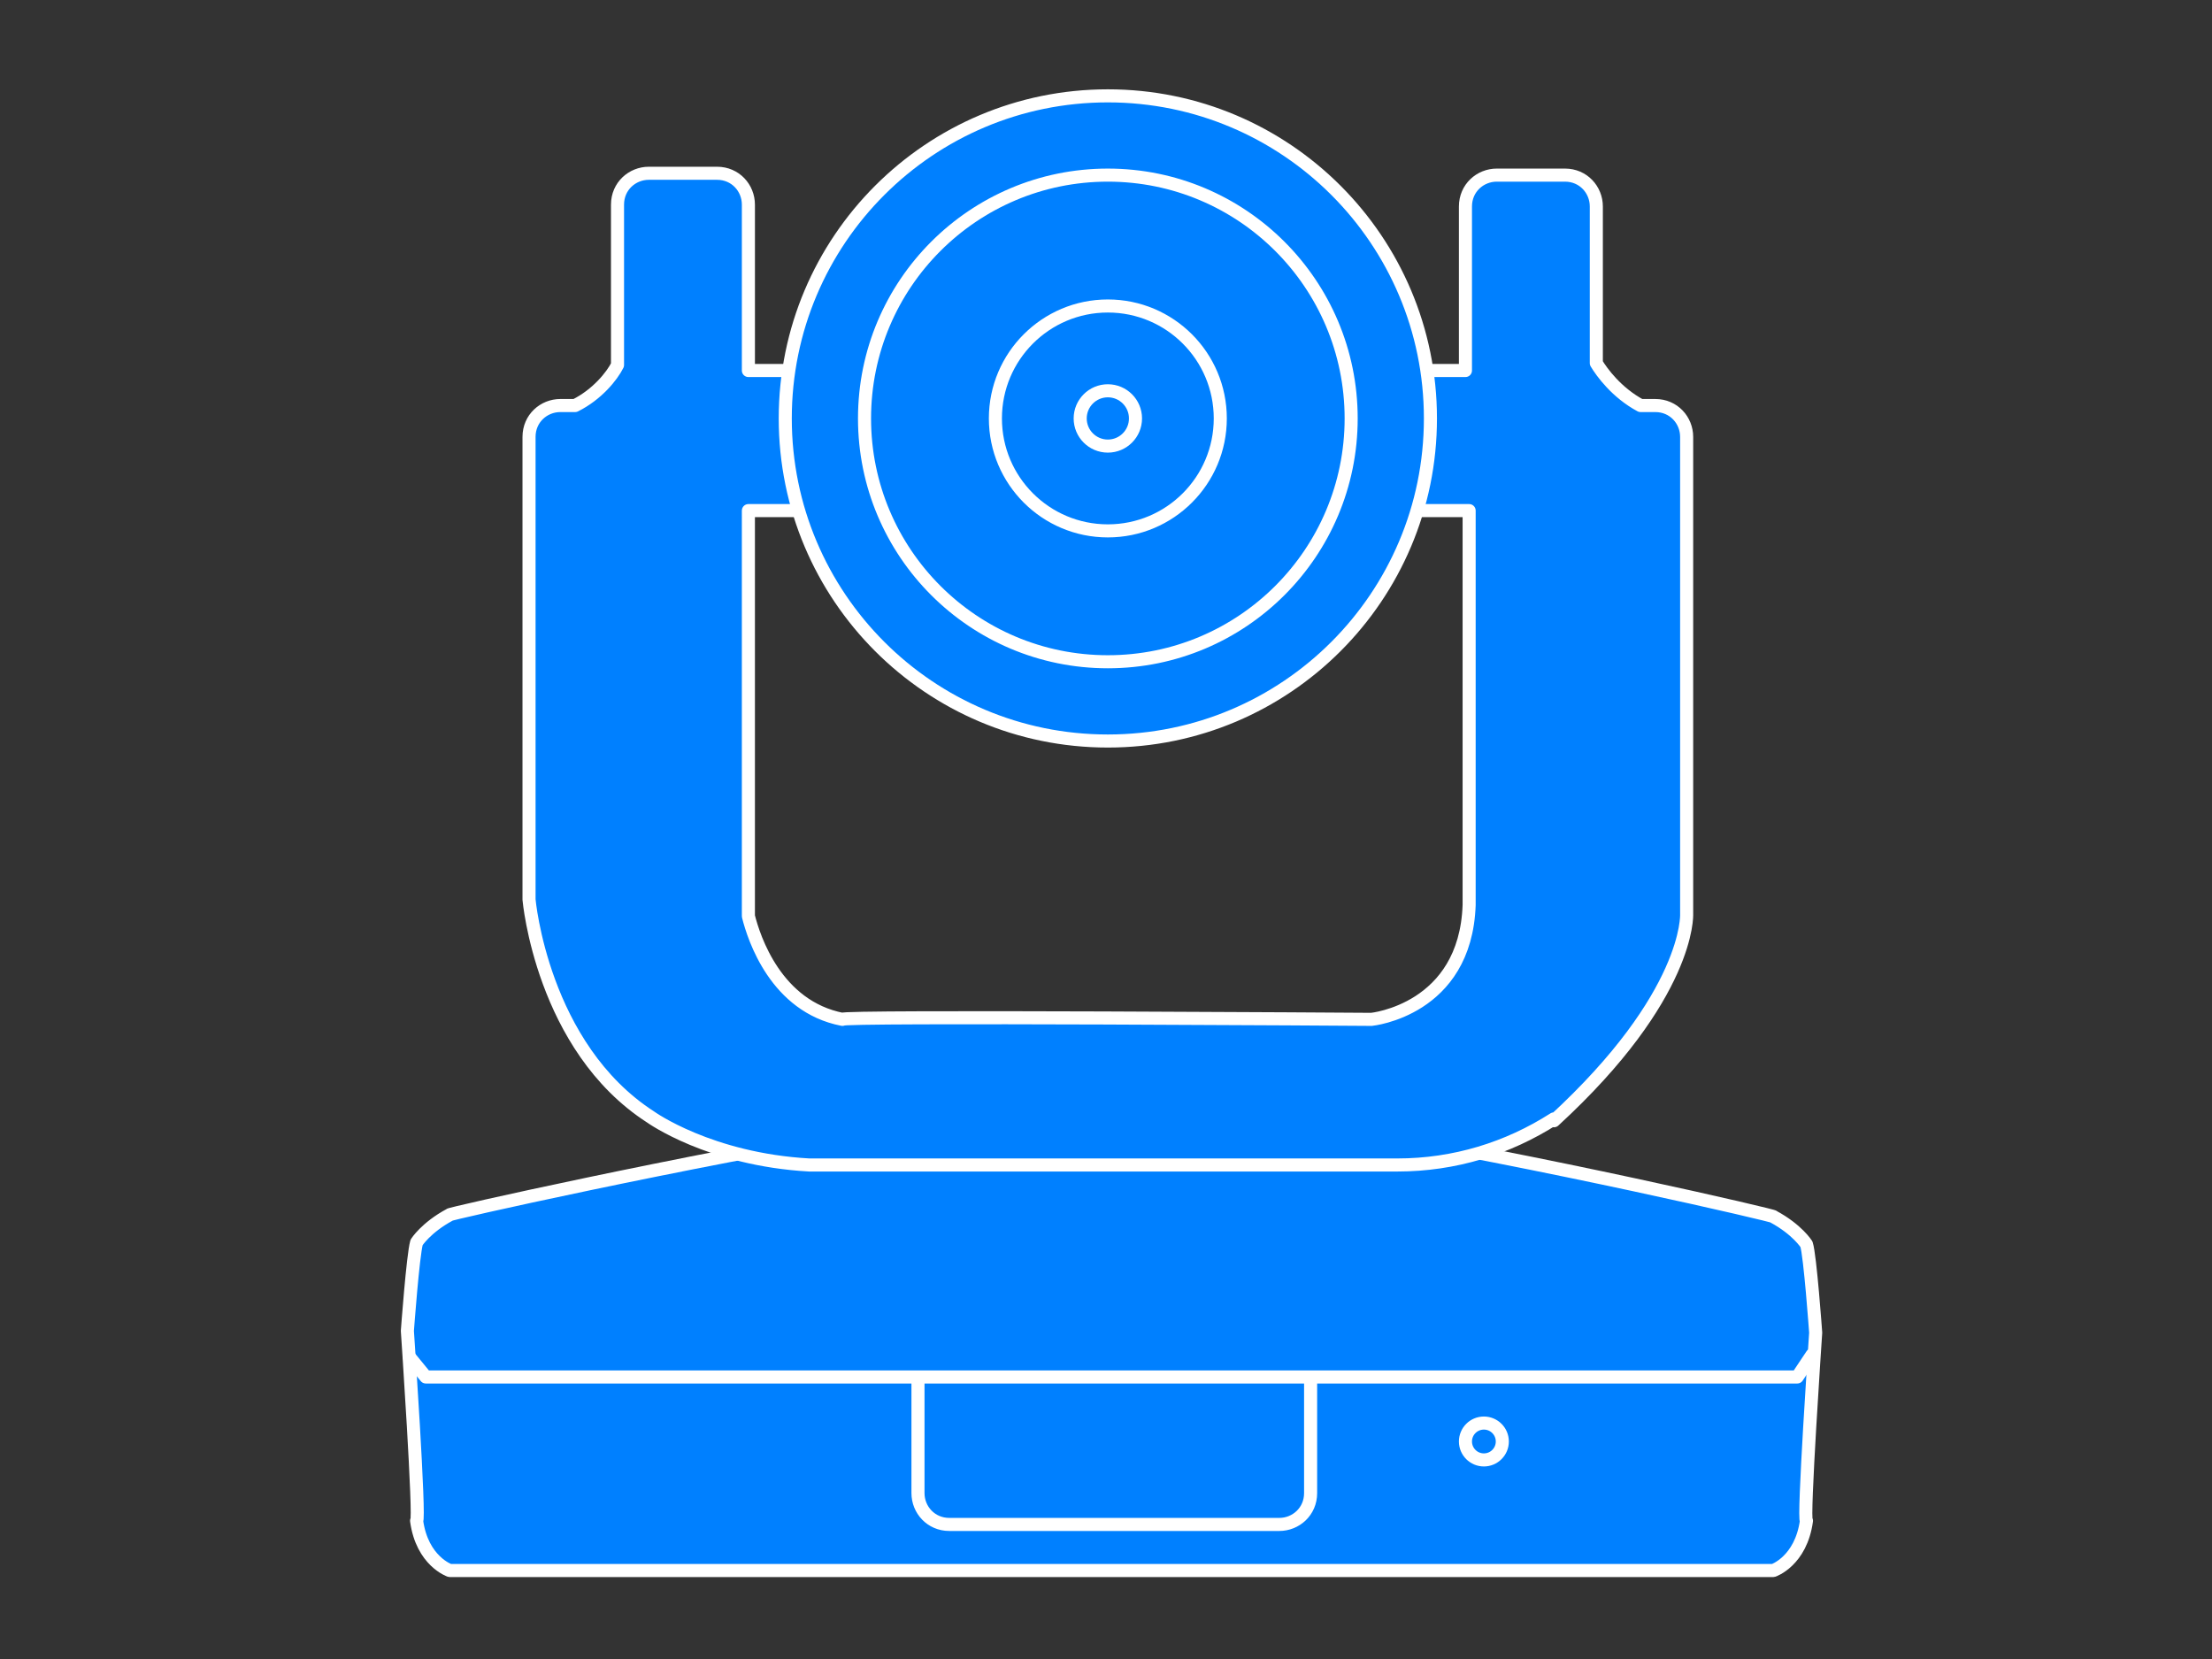
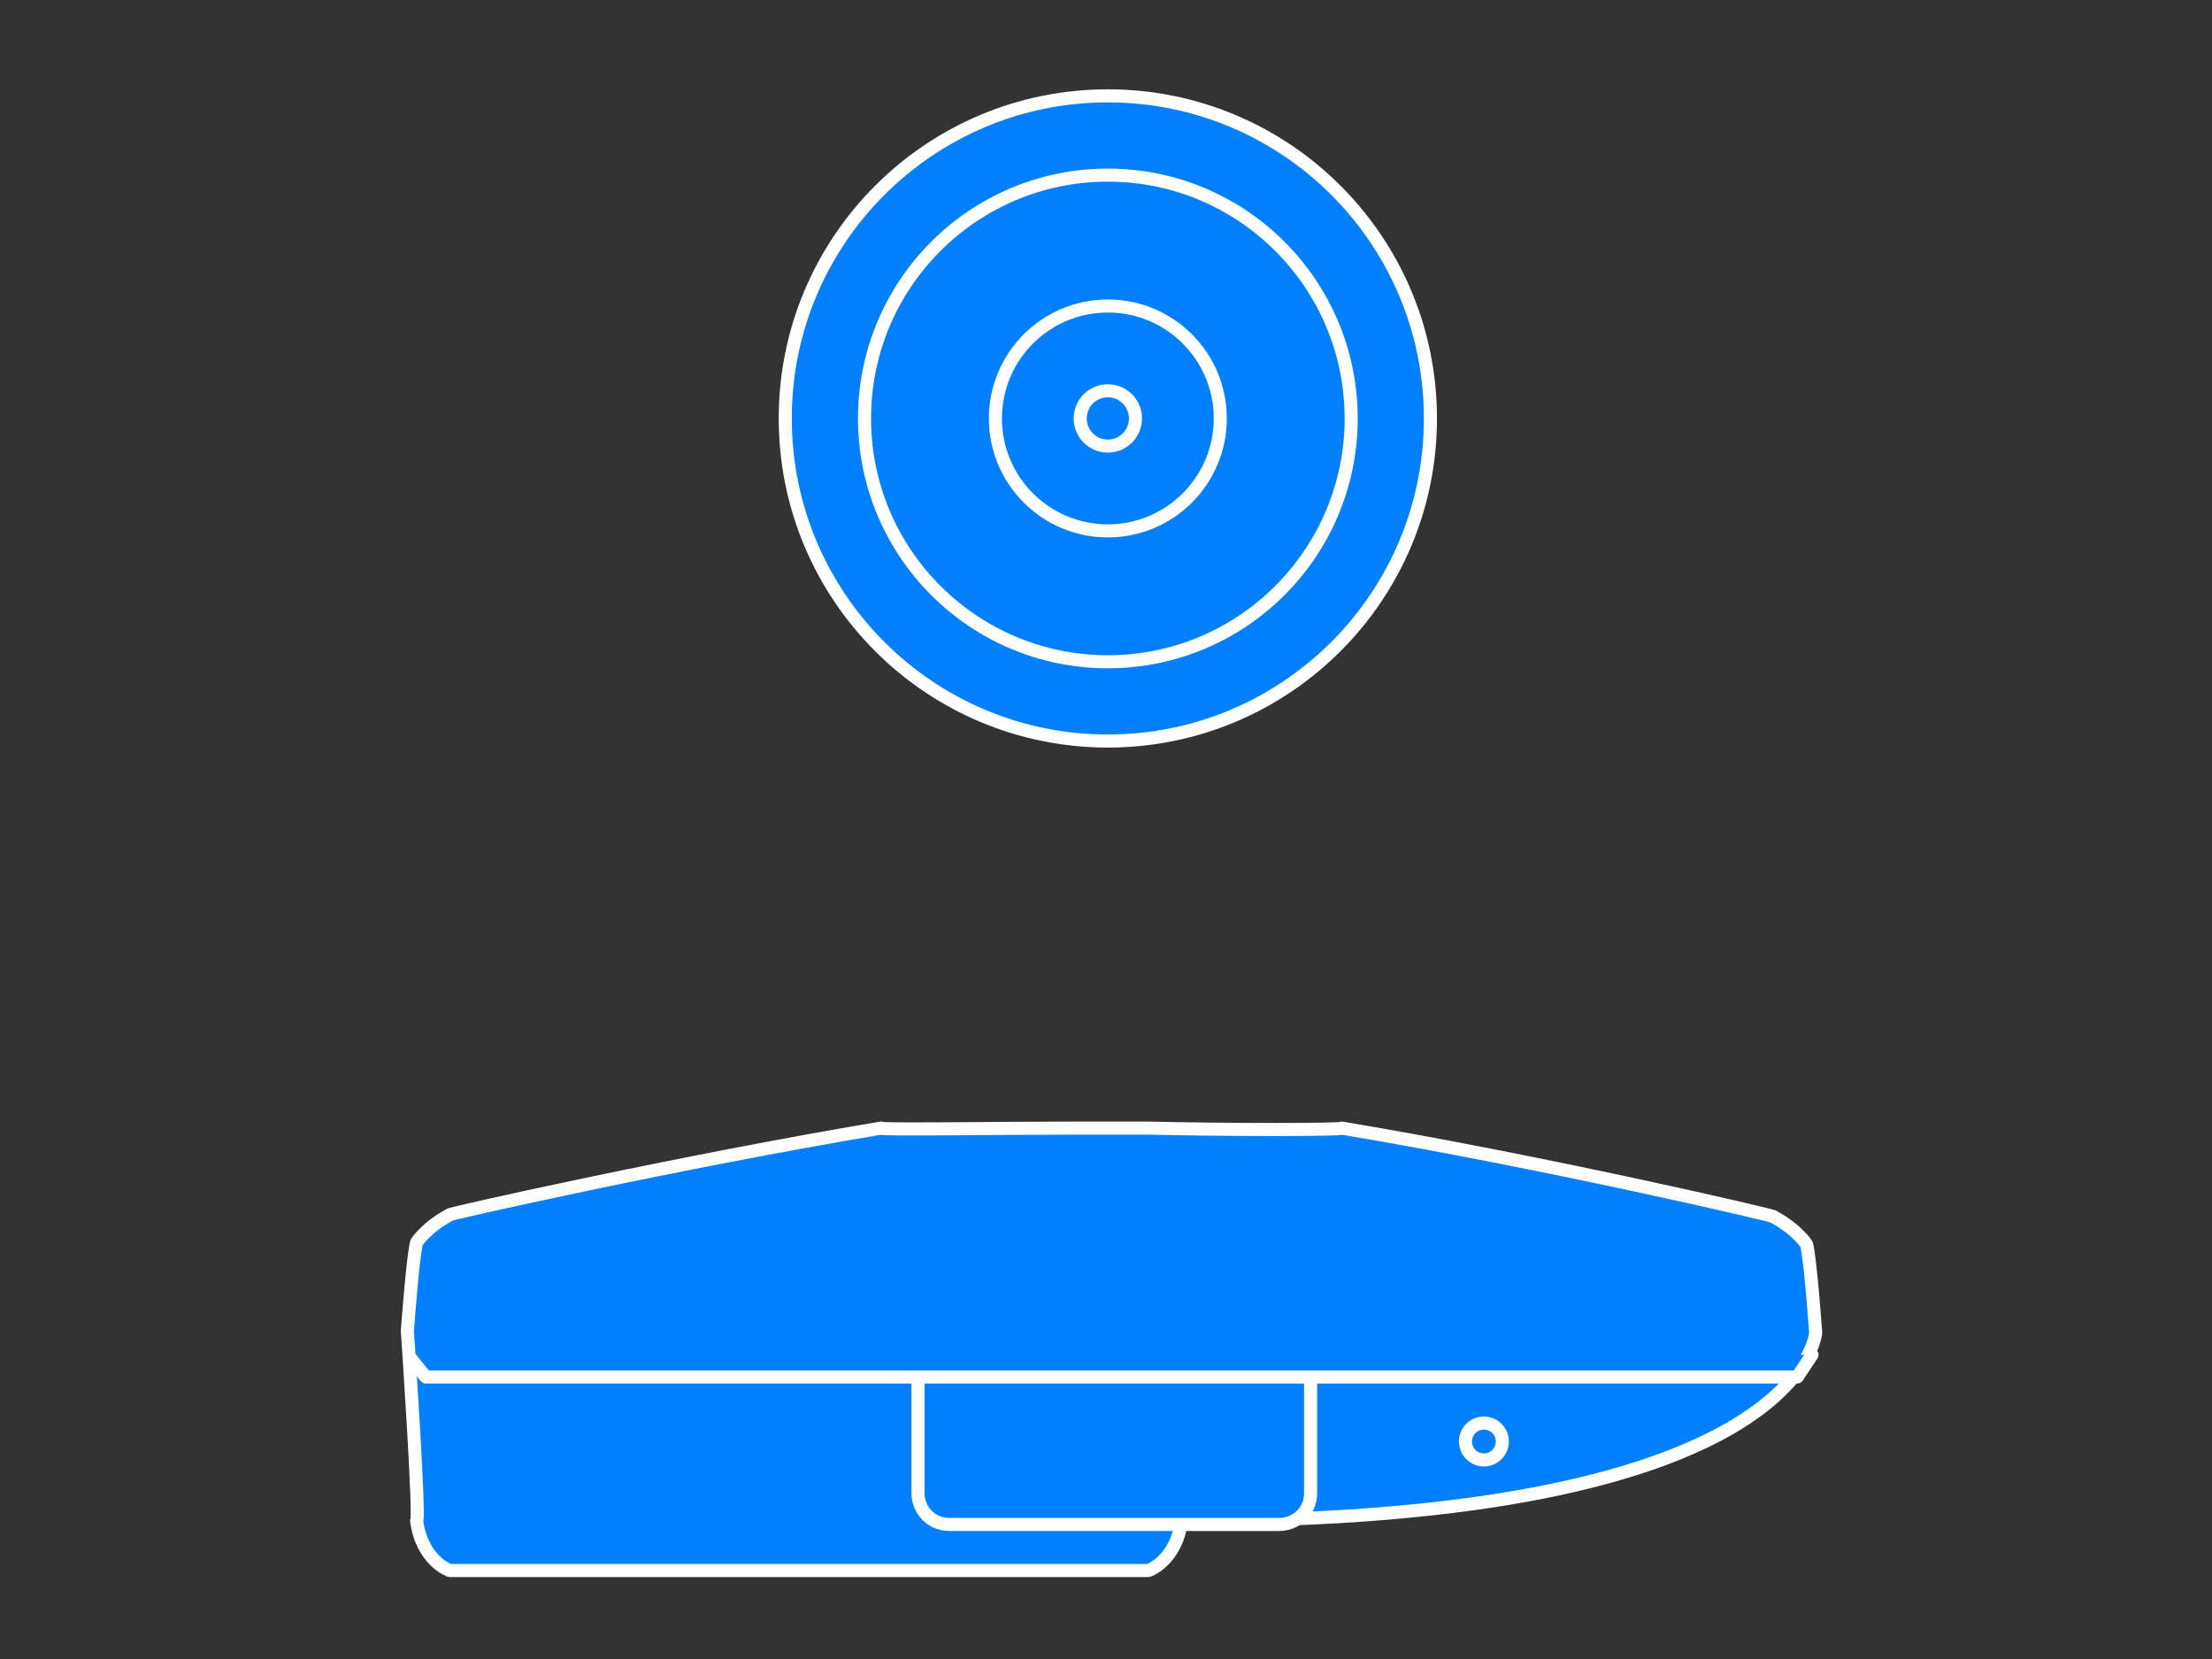
<svg xmlns="http://www.w3.org/2000/svg" version="1.1" id="Layer_1" x="0px" y="0px" viewBox="0 0 120 90" style="enable-background:new 0 0 120 90;" xml:space="preserve">
  <rect x="0" y="0" width="120" height="90" fill="#333333" stroke="none" />
  <style type="text/css">
	.st0{fill:#003DFF;stroke:#FFFFFF;stroke-width:0.709;stroke-linecap:round;stroke-linejoin:round;stroke-miterlimit:10;}
	.st1{fill:none;stroke:#FFFFFF;stroke-miterlimit:10;}
	.st2{fill:none;}
	.st3{fill:none;stroke:#FFFFFF;stroke-width:0.709;stroke-linecap:round;stroke-linejoin:round;stroke-miterlimit:10;}
	.st4{fill:#003DFF;stroke:#FFFFFF;stroke-width:0.709;stroke-linejoin:bevel;stroke-miterlimit:10;}
	.st5{fill:#003DFF;stroke:#FFFFFF;stroke-width:0.709;stroke-linecap:square;stroke-linejoin:round;stroke-miterlimit:10;}
	.st6{fill:none;stroke:#FFFFFF;stroke-width:0.709;stroke-linecap:square;stroke-linejoin:round;stroke-miterlimit:10;}
	.st7{fill:#003DFF;stroke:#FFFFFF;stroke-width:0.709;stroke-linejoin:round;stroke-miterlimit:10;}
	.st8{fill:#003DFF;stroke:#FFFFFF;stroke-width:0.709;stroke-miterlimit:10;}
	.st9{fill:none;stroke:#FFFFFF;stroke-width:0.709;stroke-miterlimit:10;}
	.st10{fill:#FFFFFF;}
	.st11{fill:#003DFF;}
	.st12{fill:#0066FF;stroke:#FFFFFF;stroke-width:0.709;stroke-linecap:round;stroke-linejoin:round;stroke-miterlimit:10;}
	.st13{fill:#0066FF;}
	.st14{fill:#00AAFF;stroke:#FFFFFF;stroke-width:0.709;stroke-linecap:round;stroke-linejoin:round;stroke-miterlimit:10;}
	.st15{fill:#00AAFF;stroke:#FFFFFF;stroke-width:0.709;stroke-linejoin:bevel;stroke-miterlimit:10;}
	.st16{fill:#00AAFF;stroke:#FFFFFF;stroke-width:0.709;stroke-linejoin:round;stroke-miterlimit:10;}
	.st17{fill:#00AAFF;stroke:#FFFFFF;stroke-width:0.709;stroke-linecap:square;stroke-linejoin:round;stroke-miterlimit:10;}
	.st18{fill:#00AAFF;stroke:#FFFFFF;stroke-width:0.709;stroke-miterlimit:10;}
	.st19{fill:#00AAFF;}
	.st20{fill:#005CFF;stroke:#FFFFFF;stroke-width:0.709;stroke-linecap:square;stroke-linejoin:round;stroke-miterlimit:10;}
	.st21{fill:#005CFF;stroke:#FFFFFF;stroke-width:0.709;stroke-miterlimit:10;}
	.st22{fill:#005CFF;stroke:#FFFFFF;stroke-width:0.709;stroke-linecap:round;stroke-linejoin:round;stroke-miterlimit:10;}
	.st23{fill:#005CFF;}
	.st24{fill:#005CFF;stroke:#FFFFFF;stroke-width:0.709;stroke-linejoin:bevel;stroke-miterlimit:10;}
	.st25{fill:#0080FF;stroke:#FFFFFF;stroke-width:0.709;stroke-linecap:round;stroke-linejoin:round;stroke-miterlimit:10;}
</style>
  <g>
    <g>
      <g>
-         <path class="st25" d="M98.5,72.3c0,0-0.3-4.2-0.5-4.8c0,0-0.5-0.8-1.8-1.5c0.3,0-12.6-3-23.4-4.8c0.1,0.1-6.2,0.1-10.5,0v0     c0,0-0.8,0-2,0c-1.2,0-2,0-2,0v0c-4.3,0-10.6,0.1-10.5,0C37,63,24.1,65.9,24.4,65.9c-1.3,0.7-1.8,1.5-1.8,1.5     c-0.2,0.7-0.5,4.8-0.5,4.8s0.7,10.3,0.5,10.3c0.3,2.2,1.8,2.7,1.8,2.7h33.9h4h33.9c0,0,1.5-0.5,1.8-2.7     C97.8,82.6,98.5,72.3,98.5,72.3z" />
+         <path class="st25" d="M98.5,72.3c0,0-0.3-4.2-0.5-4.8c0,0-0.5-0.8-1.8-1.5c0.3,0-12.6-3-23.4-4.8c0.1,0.1-6.2,0.1-10.5,0v0     c0,0-0.8,0-2,0c-1.2,0-2,0-2,0v0c-4.3,0-10.6,0.1-10.5,0C37,63,24.1,65.9,24.4,65.9c-1.3,0.7-1.8,1.5-1.8,1.5     c-0.2,0.7-0.5,4.8-0.5,4.8s0.7,10.3,0.5,10.3c0.3,2.2,1.8,2.7,1.8,2.7h33.9h4c0,0,1.5-0.5,1.8-2.7     C97.8,82.6,98.5,72.3,98.5,72.3z" />
        <path class="st25" d="M49.8,74.4V81c0,0.9,0.7,1.7,1.7,1.7h17.9c0.9,0,1.7-0.7,1.7-1.7v-6.6H49.8z" />
        <circle class="st25" cx="80.5" cy="78.2" r="1" />
        <polyline class="st25" points="22.2,73.6 23.1,74.7 97.5,74.7 98.3,73.5    " />
      </g>
-       <path class="st25" d="M91.5,49.6V23.7c0-0.9-0.7-1.7-1.7-1.7h-0.8c-1.3-0.7-2.1-1.8-2.4-2.3v-8.5c0-0.9-0.7-1.7-1.7-1.7h-3.7    c-0.9,0-1.7,0.7-1.7,1.7v8.9H40.6v-9c0-0.9-0.7-1.7-1.7-1.7h-3.7c-0.9,0-1.7,0.7-1.7,1.7v8.7c-0.3,0.6-1.1,1.6-2.3,2.2h-0.8    c-0.9,0-1.7,0.7-1.7,1.7v13.8v9.1v2.2c0,0,0.7,8,6.6,11.8c0,0,3.2,2.3,8.6,2.6h31.9c3.1,0,6-0.9,8.5-2.5v0.1    C91.7,54,91.5,49.6,91.5,49.6z M40.6,27.7h39.1v21.4c-0.2,5.7-5.3,6.2-5.3,6.2s-29.1-0.2-28.7,0c-3.6-0.7-4.8-4.4-5.1-5.6V27.7z" />
      <g>
        <circle class="st25" cx="60.1" cy="22.7" r="17.5" />
        <circle class="st25" cx="60.1" cy="22.7" r="13.2" />
        <circle class="st25" cx="60.1" cy="22.7" r="6.1" />
        <circle class="st25" cx="60.1" cy="22.7" r="1.5" />
      </g>
    </g>
  </g>
</svg>